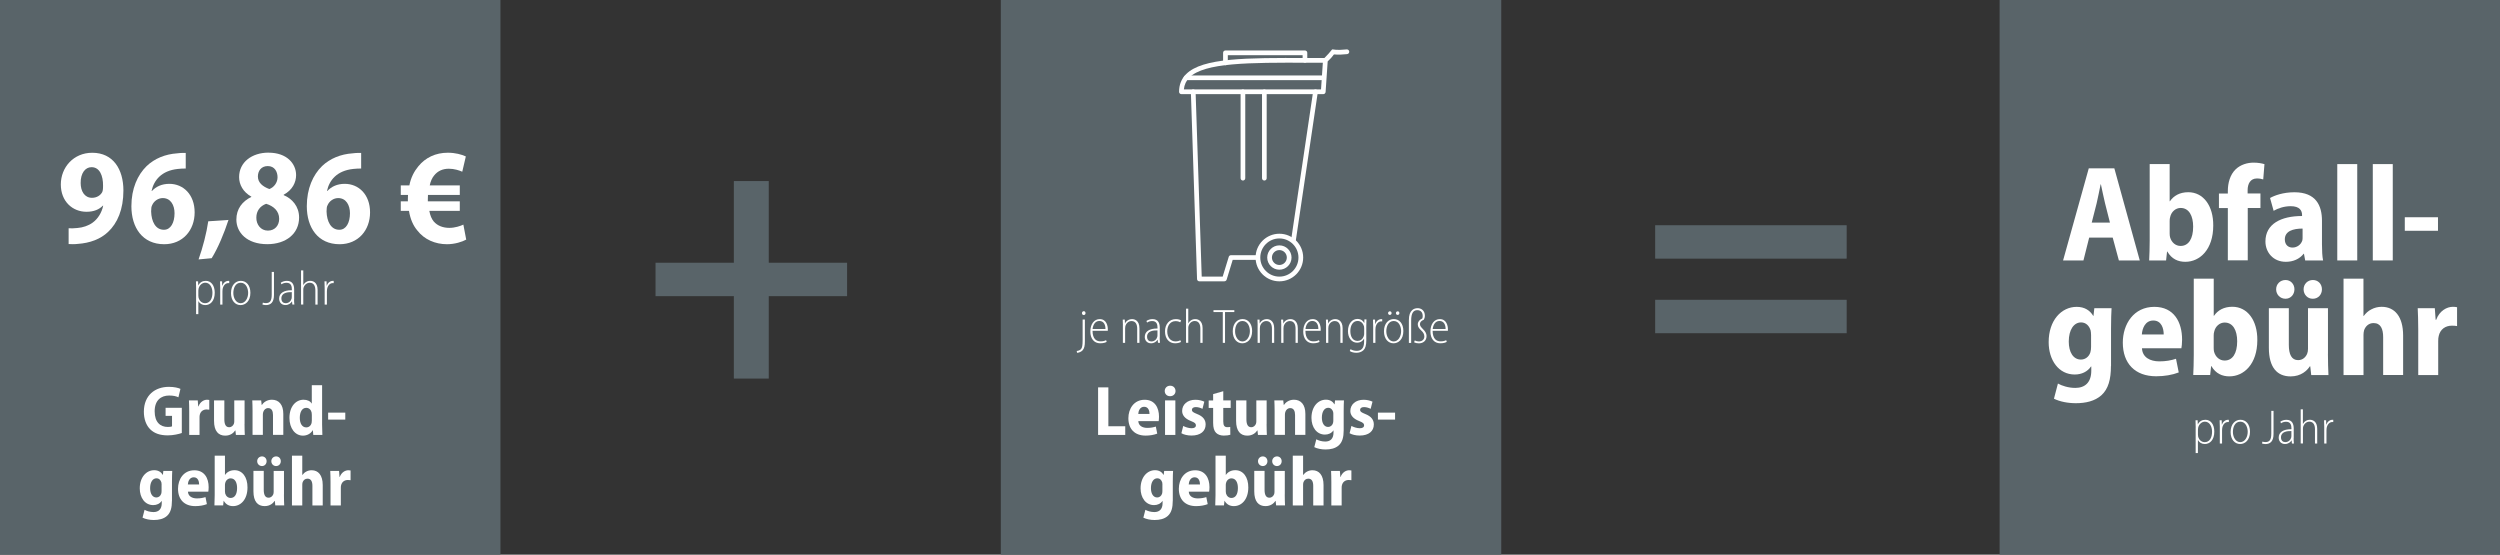
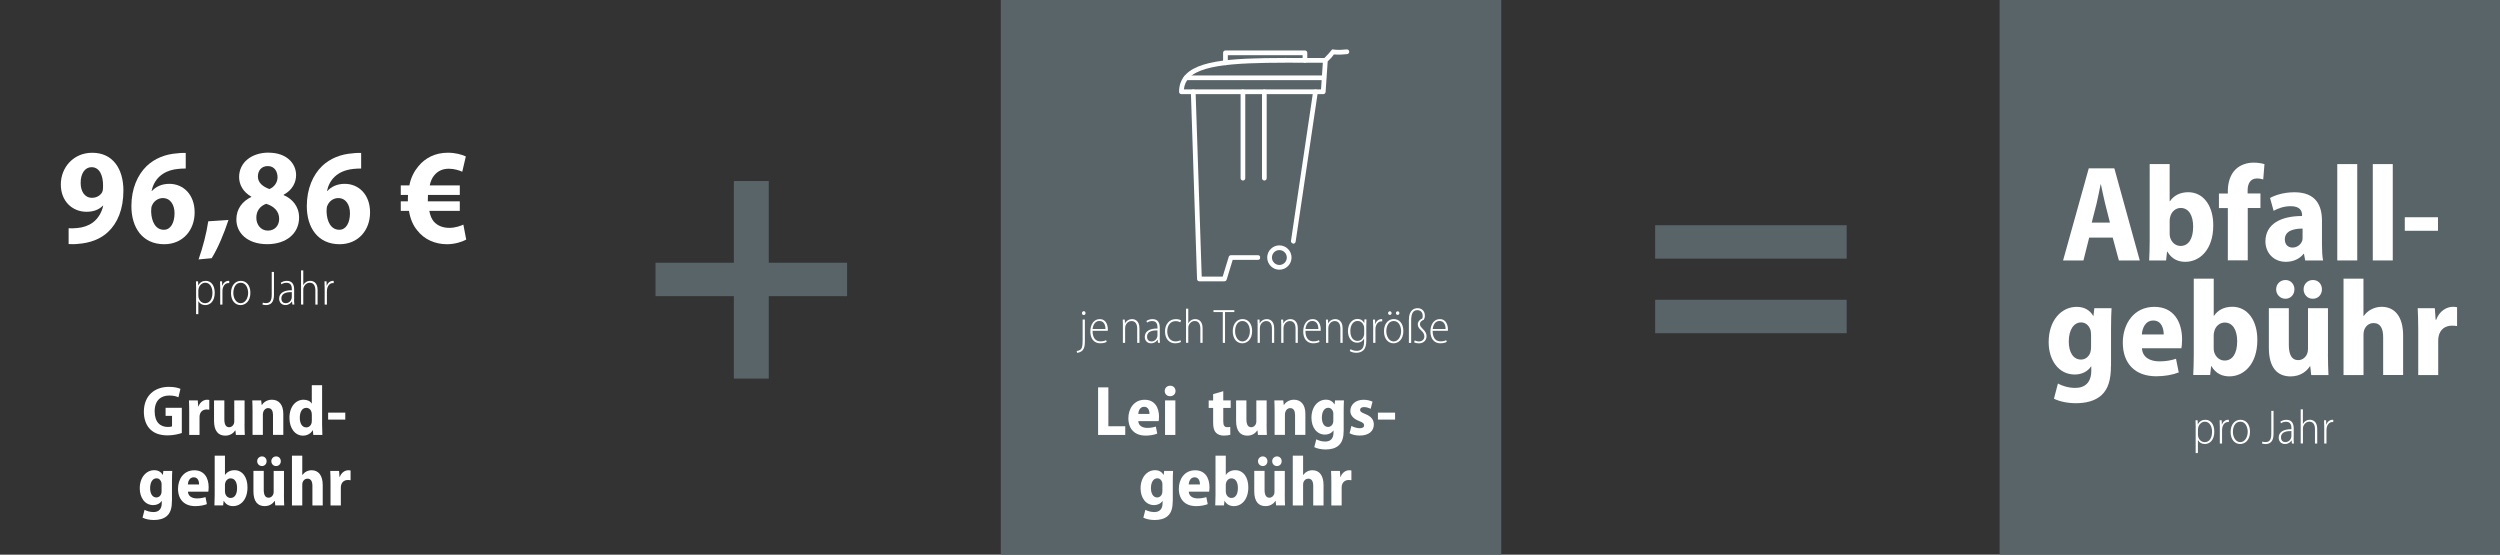
<svg xmlns="http://www.w3.org/2000/svg" id="Ebene_1" data-name="Ebene 1" viewBox="0 0 567.21 125.85">
  <rect x="0" y="0" width="567.21" height="125.85" fill="#333333" stroke="none" />
  <defs>
    <style>
      .cls-1 {
        fill: #596469;
      }

      .cls-1, .cls-2 {
        stroke-width: 0px;
      }

      .cls-2 {
        fill: #fff;
      }
    </style>
  </defs>
-   <rect class="cls-1" width="113.54" height="125.85" />
  <g>
    <path class="cls-2" d="M41.26,98.24c-.67.24-1.95.54-3.19.54-1.76,0-3.03-.45-3.94-1.33-.98-.93-1.5-2.4-1.49-4.08.03-3.7,2.53-5.6,5.68-5.6,1.23,0,2.16.24,2.62.46l-.46,1.91c-.51-.24-1.14-.4-2.11-.4-1.86,0-3.28,1.1-3.28,3.58s1.28,3.55,2.98,3.55c.45,0,.8-.05.96-.13v-2.38h-1.46v-1.84h3.68v5.71Z" />
    <path class="cls-2" d="M42.93,93.36c0-1.04-.03-1.82-.06-2.51h2l.1,1.36h.06c.38-1.06,1.25-1.52,1.95-1.52.21,0,.32.02.5.05v2.21c-.18-.03-.35-.05-.61-.05-.75,0-1.36.42-1.54,1.2-.05.16-.06.37-.06.61v3.97h-2.34v-5.31Z" />
    <path class="cls-2" d="M55.48,96.2c0,.98.03,1.81.06,2.48h-2.02l-.11-1.02h-.05c-.32.5-1.02,1.18-2.26,1.18-1.55,0-2.54-1.02-2.54-3.35v-4.64h2.34v4.29c0,1.12.32,1.79,1.09,1.79.58,0,.91-.4,1.06-.75.06-.14.1-.35.1-.56v-4.77h2.34v5.35Z" />
    <path class="cls-2" d="M57.3,93.31c0-.94-.03-1.75-.06-2.46h2.02l.11,1.02h.05c.34-.53,1.1-1.18,2.27-1.18,1.57,0,2.59,1.1,2.59,3.23v4.75h-2.34v-4.51c0-.9-.3-1.57-1.1-1.57-.58,0-.94.4-1.1.85-.06.16-.1.4-.1.64v4.59h-2.34v-5.36Z" />
    <path class="cls-2" d="M73.08,87.39v8.95c0,.85.03,1.76.06,2.34h-2.06l-.1-1.07h-.03c-.43.78-1.3,1.23-2.21,1.23-1.79,0-3.07-1.67-3.07-4.02,0-2.66,1.5-4.13,3.2-4.13.9,0,1.54.35,1.84.86h.03v-4.16h2.34ZM70.74,94.08c0-.14,0-.3-.03-.45-.11-.59-.56-1.1-1.22-1.1-.99,0-1.47,1.01-1.47,2.26,0,1.36.58,2.18,1.46,2.18.58,0,1.06-.37,1.22-1.02.03-.14.05-.34.05-.53v-1.33Z" />
    <path class="cls-2" d="M78.34,93.62v1.58h-3.89v-1.58h3.89Z" />
    <path class="cls-2" d="M39.01,113.62c0,1.55-.3,2.69-1.12,3.43-.77.69-1.84.93-2.99.93-.94,0-1.89-.19-2.56-.53l.46-1.78c.46.26,1.22.51,2.03.51,1.14,0,1.87-.64,1.87-2.02v-.5h-.03c-.4.61-1.1.94-1.9.94-1.89,0-3.06-1.68-3.06-3.79,0-2.54,1.49-4.13,3.28-4.13.94,0,1.57.43,1.94,1.06h.03l.1-.9h2.02c-.03.58-.06,1.28-.06,2.38v4.39ZM36.67,109.94c0-.16-.02-.34-.05-.48-.16-.54-.54-.94-1.12-.94-.85,0-1.44.86-1.44,2.24,0,1.25.53,2.11,1.42,2.11.51,0,.94-.34,1.1-.85.06-.19.08-.43.08-.64v-1.44Z" />
    <path class="cls-2" d="M42.64,111.54c.05,1.07.96,1.54,2.03,1.54.75,0,1.38-.11,1.95-.3l.32,1.6c-.74.29-1.67.45-2.64.45-2.48,0-3.91-1.5-3.91-3.94,0-2.18,1.28-4.19,3.7-4.19,2.29,0,3.25,1.78,3.25,3.84,0,.46-.05.82-.08,1.01h-4.63ZM45.18,109.92c0-.7-.26-1.63-1.22-1.63s-1.3.94-1.34,1.63h2.56Z" />
    <path class="cls-2" d="M48.7,103.39h2.34v4.35h.03c.43-.64,1.15-1.06,2.15-1.06,1.78,0,2.95,1.6,2.93,3.91,0,2.8-1.57,4.24-3.27,4.24-.85,0-1.6-.32-2.11-1.2h-.03l-.11,1.04h-1.98c.03-.58.06-1.49.06-2.34v-8.95ZM51.04,111.51c0,.18.02.32.05.45.18.62.66,1.02,1.23,1.02.93,0,1.47-.83,1.47-2.26,0-1.26-.48-2.19-1.47-2.19-.58,0-1.09.45-1.22,1.06-.05.13-.06.3-.06.46v1.46Z" />
    <path class="cls-2" d="M64.42,112.19c0,.98.03,1.81.06,2.48h-2.02l-.11-1.02h-.05c-.32.5-1.02,1.18-2.26,1.18-1.55,0-2.54-1.02-2.54-3.35v-4.64h2.34v4.29c0,1.12.32,1.79,1.09,1.79.58,0,.91-.4,1.06-.75.06-.14.1-.35.1-.56v-4.77h2.34v5.35ZM59.44,105.74c-.61,0-1.09-.48-1.09-1.1s.48-1.09,1.1-1.09c.58,0,1.04.46,1.04,1.09s-.45,1.1-1.04,1.1h-.02ZM62.62,105.74c-.59,0-1.06-.48-1.06-1.1s.48-1.09,1.09-1.09,1.06.46,1.06,1.09-.45,1.1-1.06,1.1h-.03Z" />
    <path class="cls-2" d="M66.24,103.39h2.34v4.37h.03c.24-.32.53-.59.88-.77.35-.19.77-.3,1.22-.3,1.5,0,2.51,1.12,2.51,3.36v4.63h-2.34v-4.43c0-.96-.29-1.65-1.12-1.65-.56,0-.93.35-1.1.82-.05.14-.08.38-.08.56v4.71h-2.34v-11.28Z" />
    <path class="cls-2" d="M74.99,109.36c0-1.04-.03-1.82-.06-2.51h2l.1,1.36h.06c.38-1.06,1.25-1.52,1.95-1.52.21,0,.32.02.5.05v2.21c-.18-.03-.35-.05-.61-.05-.75,0-1.36.42-1.54,1.2-.05.16-.06.37-.06.61v3.97h-2.34v-5.31Z" />
  </g>
  <path class="cls-1" d="M174.42,41.08v18.53h17.77v7.58h-17.77v18.7h-7.92v-18.7h-17.77v-7.58h17.77v-18.53h7.92Z" />
  <path class="cls-1" d="M375.53,58.68v-7.58h43.45v7.58h-43.45ZM375.53,75.6v-7.58h43.45v7.58h-43.45Z" />
  <g>
    <path class="cls-2" d="M15.57,51.79c.65.03,1.12.03,1.98-.06,1.24-.09,2.54-.53,3.5-1.24,1.18-.87,2.02-2.23,2.36-3.81l-.06-.03c-.84.87-2.05,1.4-3.72,1.4-3.19,0-5.83-2.36-5.83-6.2s2.85-7.19,7.13-7.19c4.77,0,7.07,3.78,7.07,8.56,0,4.31-1.36,7.41-3.47,9.39-1.71,1.64-4.12,2.54-6.91,2.73-.74.09-1.49.06-2.05.03v-3.57ZM20.75,37.93c-1.43,0-2.48,1.4-2.45,3.6,0,1.83.87,3.35,2.57,3.35,1.12,0,1.92-.59,2.29-1.24.16-.31.22-.68.22-1.49.03-2.29-.77-4.22-2.6-4.22h-.03Z" />
    <path class="cls-2" d="M42.14,38.24c-.53-.03-1.09.03-1.8.09-3.72.4-5.43,2.57-5.95,4.99h.09c.93-.99,2.23-1.61,3.94-1.61,3.16,0,5.74,2.42,5.74,6.48s-2.7,7.22-6.91,7.22c-4.93,0-7.44-3.78-7.44-8.62,0-4,1.4-7.1,3.47-9.12,1.8-1.71,4.22-2.7,6.91-2.88.9-.12,1.52-.09,1.95-.09v3.53ZM37.21,52.13c1.52,0,2.39-1.61,2.39-3.75,0-1.83-.87-3.44-2.67-3.44-1.05,0-2.02.68-2.42,1.64-.16.28-.22.71-.22,1.4.06,2.26.99,4.15,2.88,4.15h.03Z" />
    <path class="cls-2" d="M45.05,58.86c.96-2.7,1.8-5.92,2.2-8.65l4.59-.31c-.99,3.04-2.36,6.33-3.81,8.68l-2.98.28Z" />
    <path class="cls-2" d="M60.95,34.64c4.15,0,6.23,2.51,6.23,5.08,0,1.64-.81,3.38-2.82,4.46v.09c1.92.81,3.5,2.54,3.5,5.08,0,3.66-2.95,6.05-7.22,6.05-4.65,0-7.01-2.67-7.01-5.58,0-2.45,1.36-4.15,3.41-5.15l-.03-.06c-1.86-1.05-2.76-2.73-2.76-4.43,0-3.38,2.91-5.55,6.67-5.55h.03ZM60.8,52.32c1.55,0,2.54-1.15,2.54-2.67,0-1.8-1.3-2.91-2.95-3.41-1.4.5-2.23,1.64-2.23,3.13-.03,1.55.99,2.95,2.6,2.95h.03ZM60.74,37.68c-1.49,0-2.23,1.12-2.23,2.36,0,1.4,1.09,2.29,2.6,2.85,1.02-.37,1.86-1.43,1.86-2.67s-.65-2.54-2.2-2.54h-.03Z" />
    <path class="cls-2" d="M81.94,38.24c-.53-.03-1.09.03-1.8.09-3.72.4-5.43,2.57-5.95,4.99h.09c.93-.99,2.23-1.61,3.94-1.61,3.16,0,5.74,2.42,5.74,6.48s-2.7,7.22-6.91,7.22c-4.93,0-7.44-3.78-7.44-8.62,0-4,1.4-7.1,3.47-9.12,1.8-1.71,4.22-2.7,6.91-2.88.9-.12,1.52-.09,1.95-.09v3.53ZM77.01,52.13c1.52,0,2.39-1.61,2.39-3.75,0-1.83-.87-3.44-2.67-3.44-1.05,0-2.02.68-2.42,1.64-.16.28-.22.71-.22,1.4.06,2.26.99,4.15,2.88,4.15h.03Z" />
    <path class="cls-2" d="M105.78,54.36c-.9.5-2.57,1.05-4.37,1.05-2.64,0-5.15-1.05-6.76-3.16-.9-1.08-1.55-2.51-1.86-4.4h-1.86v-2.17h1.61v-.46c0-.34.03-.68.03-.99h-1.64v-2.17h1.95c.34-1.77,1.09-3.19,2.02-4.31,1.61-1.98,3.91-3.1,6.7-3.1,1.71,0,3.13.4,4.09.84l-.81,3.47c-.68-.31-1.83-.68-3.04-.68-1.33,0-2.51.46-3.38,1.58-.43.53-.77,1.27-.96,2.2h6.82v2.17h-7.22c-.03.31-.03.65-.03,1.02v.43h7.25v2.17h-6.91c.19,1.05.53,1.83.99,2.39.87,1.02,2.17,1.46,3.57,1.46,1.24,0,2.54-.43,3.16-.74l.65,3.41Z" />
    <path class="cls-2" d="M44.5,65.5c0-.74-.02-1.23-.04-1.67h.48l.03.91h.02c.36-.68.95-1.02,1.71-1.02,1.18,0,2.02,1.02,2.02,2.68,0,1.93-1.02,2.82-2.16,2.82-.69,0-1.24-.34-1.54-.88h-.02v2.93h-.51v-5.77ZM45,67.07c0,.14.01.29.04.42.21.88.85,1.3,1.5,1.3,1.1,0,1.66-1.02,1.66-2.37,0-1.18-.55-2.28-1.63-2.28-.69,0-1.34.57-1.52,1.36-.02.14-.05.3-.05.44v1.12Z" />
    <path class="cls-2" d="M49.96,65.3c0-.48-.02-1.01-.04-1.47h.47l.02,1h.02c.21-.6.73-1.11,1.4-1.11.07,0,.12.01.18.01v.51c-.06-.01-.12-.01-.2-.01-.72,0-1.2.64-1.31,1.43-.02.15-.03.32-.03.48v2.97h-.51v-3.81Z" />
    <path class="cls-2" d="M54.57,69.22c-1.19,0-2.16-.98-2.16-2.72,0-1.85,1.07-2.78,2.23-2.78,1.24,0,2.17,1,2.17,2.72,0,1.96-1.18,2.78-2.23,2.78h-.01ZM54.61,68.79c1.03,0,1.69-1.13,1.69-2.34,0-.92-.43-2.3-1.68-2.3s-1.68,1.28-1.68,2.33c0,1.18.64,2.31,1.66,2.31h.01Z" />
    <path class="cls-2" d="M61.65,61.69h.51v5.24c0,1.73-.79,2.29-1.85,2.29-.29,0-.59-.07-.77-.13l.1-.43c.15.06.39.11.65.11.88,0,1.36-.39,1.36-1.93v-5.15Z" />
    <path class="cls-2" d="M66.72,67.87c0,.41.01.85.07,1.23h-.46l-.07-.7h-.03c-.24.41-.75.81-1.47.81-.94,0-1.43-.69-1.43-1.45,0-1.23,1.03-1.93,2.89-1.91v-.15c0-.64-.11-1.55-1.22-1.54-.4,0-.82.11-1.15.35l-.14-.37c.38-.27.91-.42,1.38-.42,1.28,0,1.65.92,1.65,1.97v2.19ZM66.21,66.28c-.92-.02-2.37.11-2.37,1.42,0,.77.46,1.09.96,1.09.75,0,1.21-.5,1.36-1.05.03-.11.04-.23.04-.32v-1.14Z" />
    <path class="cls-2" d="M68.3,61.35h.51v3.3h.02c.14-.25.36-.51.64-.67.26-.17.57-.26.96-.26.5,0,1.63.27,1.63,2.05v3.34h-.51v-3.25c0-.89-.32-1.71-1.27-1.71-.67,0-1.22.48-1.42,1.16-.04.14-.05.29-.05.48v3.31h-.51v-7.76Z" />
    <path class="cls-2" d="M73.66,65.3c0-.48-.02-1.01-.04-1.47h.47l.02,1h.02c.21-.6.73-1.11,1.4-1.11.07,0,.12.01.18.01v.51c-.06-.01-.12-.01-.2-.01-.72,0-1.2.64-1.31,1.43-.02.15-.03.32-.03.48v2.97h-.51v-3.81Z" />
  </g>
  <rect class="cls-1" x="453.68" width="113.54" height="125.85" />
  <g>
    <path class="cls-2" d="M474,53.91l-1.3,5.18h-4.62l5.83-20.9h5.8l5.77,20.9h-4.74l-1.4-5.18h-5.33ZM478.71,50.5l-1.12-4.43c-.31-1.24-.65-2.98-.93-4.25h-.06c-.28,1.27-.59,3.04-.9,4.28l-1.12,4.4h4.12Z" />
    <path class="cls-2" d="M487.73,37.23h4.53v8.43h.06c.84-1.24,2.23-2.05,4.16-2.05,3.44,0,5.71,3.1,5.67,7.57,0,5.43-3.04,8.22-6.33,8.22-1.64,0-3.1-.62-4.09-2.33h-.06l-.22,2.02h-3.84c.06-1.12.12-2.88.12-4.53v-17.33ZM492.26,52.95c0,.34.03.62.09.87.34,1.21,1.27,1.98,2.39,1.98,1.8,0,2.85-1.61,2.85-4.37,0-2.45-.93-4.25-2.85-4.25-1.12,0-2.11.87-2.36,2.05-.09.25-.12.59-.12.9v2.82Z" />
    <path class="cls-2" d="M505.46,59.08v-11.88h-2.02v-3.29h2.02v-.59c0-1.8.5-3.69,1.8-4.93,1.12-1.05,2.63-1.49,4.03-1.49,1.05,0,1.86.16,2.48.34l-.28,3.47c-.37-.12-.84-.22-1.43-.22-1.49,0-2.11,1.21-2.11,2.67v.74h2.91v3.29h-2.88v11.88h-4.53Z" />
    <path class="cls-2" d="M526.82,55.49c0,1.36.06,2.7.25,3.6h-4.06l-.28-1.52h-.06c-.96,1.21-2.39,1.83-4.06,1.83-2.85,0-4.62-2.14-4.62-4.62,0-3.97,3.53-5.77,8.31-5.77v-.25c0-.93-.5-1.98-2.57-1.98-1.46,0-2.88.46-3.88,1.05l-.81-2.91c.99-.56,2.95-1.3,5.52-1.3,4.93,0,6.26,3.04,6.26,6.48v5.4ZM522.42,51.86c-2.14,0-4.03.56-4.03,2.45,0,1.27.81,1.86,1.74,1.86,1.02,0,1.92-.65,2.23-1.61.06-.22.06-.5.06-.74v-1.95Z" />
    <path class="cls-2" d="M530.29,37.23h4.53v21.86h-4.53v-21.86Z" />
    <path class="cls-2" d="M538.35,37.23h4.53v21.86h-4.53v-21.86Z" />
    <path class="cls-2" d="M553.14,49.29v3.07h-7.53v-3.07h7.53Z" />
    <path class="cls-2" d="M478.94,83.04c0,3.01-.59,5.21-2.17,6.64-1.49,1.33-3.57,1.8-5.8,1.8-1.83,0-3.66-.37-4.96-1.02l.9-3.44c.9.5,2.36.99,3.94.99,2.2,0,3.63-1.24,3.63-3.91v-.96h-.06c-.78,1.18-2.14,1.83-3.69,1.83-3.66,0-5.92-3.26-5.92-7.35,0-4.93,2.88-8,6.36-8,1.83,0,3.04.84,3.75,2.05h.06l.19-1.74h3.91c-.06,1.12-.12,2.48-.12,4.62v8.5ZM474.42,75.91c0-.31-.03-.65-.09-.93-.31-1.05-1.05-1.83-2.17-1.83-1.64,0-2.79,1.67-2.79,4.34,0,2.42,1.02,4.09,2.76,4.09.99,0,1.83-.65,2.14-1.64.12-.37.16-.84.16-1.24v-2.79Z" />
    <path class="cls-2" d="M485.98,79.01c.09,2.08,1.86,2.98,3.94,2.98,1.46,0,2.67-.22,3.78-.59l.62,3.1c-1.43.56-3.22.87-5.12.87-4.81,0-7.57-2.92-7.57-7.63,0-4.22,2.48-8.12,7.16-8.12,4.43,0,6.29,3.44,6.29,7.44,0,.9-.09,1.58-.16,1.95h-8.96ZM490.91,75.88c0-1.36-.5-3.16-2.36-3.16s-2.51,1.83-2.6,3.16h4.96Z" />
    <path class="cls-2" d="M497.73,63.22h4.53v8.43h.06c.84-1.24,2.23-2.05,4.16-2.05,3.44,0,5.71,3.1,5.67,7.57,0,5.43-3.04,8.22-6.33,8.22-1.64,0-3.1-.62-4.09-2.33h-.06l-.22,2.02h-3.84c.06-1.12.12-2.88.12-4.53v-17.33ZM502.25,78.95c0,.34.03.62.09.87.34,1.21,1.27,1.98,2.39,1.98,1.8,0,2.85-1.61,2.85-4.37,0-2.45-.93-4.25-2.85-4.25-1.12,0-2.11.87-2.36,2.05-.09.25-.12.59-.12.9v2.82Z" />
    <path class="cls-2" d="M528.17,80.28c0,1.89.06,3.5.12,4.81h-3.91l-.22-1.98h-.09c-.62.96-1.98,2.29-4.37,2.29-3.01,0-4.93-1.98-4.93-6.48v-8.99h4.53v8.31c0,2.17.62,3.47,2.11,3.47,1.12,0,1.77-.77,2.05-1.46.12-.28.19-.68.19-1.08v-9.24h4.53v10.36ZM518.53,67.78c-1.18,0-2.11-.93-2.11-2.14s.93-2.11,2.14-2.11c1.12,0,2.01.9,2.01,2.11s-.87,2.14-2.01,2.14h-.03ZM524.7,67.78c-1.15,0-2.05-.93-2.05-2.14s.93-2.11,2.11-2.11,2.05.9,2.05,2.11-.87,2.14-2.05,2.14h-.06Z" />
    <path class="cls-2" d="M531.7,63.22h4.53v8.47h.06c.46-.62,1.02-1.15,1.71-1.49.68-.37,1.49-.59,2.36-.59,2.92,0,4.87,2.17,4.87,6.51v8.96h-4.53v-8.59c0-1.86-.56-3.19-2.17-3.19-1.08,0-1.8.68-2.14,1.58-.09.28-.15.74-.15,1.09v9.12h-4.53v-21.86Z" />
    <path class="cls-2" d="M548.66,74.79c0-2.02-.06-3.53-.12-4.87h3.88l.19,2.64h.12c.74-2.05,2.42-2.95,3.78-2.95.4,0,.62.03.96.09v4.28c-.34-.06-.68-.09-1.18-.09-1.46,0-2.64.81-2.98,2.33-.09.31-.12.71-.12,1.18v7.69h-4.53v-10.29Z" />
  </g>
  <g>
    <path class="cls-2" d="M498.17,97.02c0-.74-.02-1.23-.04-1.67h.48l.03.91h.02c.36-.68.95-1.02,1.71-1.02,1.18,0,2.02,1.02,2.02,2.68,0,1.93-1.02,2.82-2.16,2.82-.69,0-1.24-.34-1.54-.88h-.02v2.93h-.51v-5.76ZM498.68,98.6c0,.14.01.29.04.42.21.88.85,1.3,1.5,1.3,1.1,0,1.66-1.02,1.66-2.37,0-1.18-.55-2.28-1.63-2.28-.69,0-1.34.57-1.52,1.36-.02.14-.05.3-.05.44v1.12Z" />
    <path class="cls-2" d="M503.64,96.82c0-.48-.02-1.01-.04-1.47h.47l.02,1h.02c.21-.6.73-1.11,1.4-1.11.07,0,.12.01.18.01v.51c-.05-.01-.12-.01-.2-.01-.72,0-1.2.64-1.31,1.43-.02.15-.03.32-.03.48v2.97h-.51v-3.81Z" />
    <path class="cls-2" d="M508.25,100.74c-1.19,0-2.16-.98-2.16-2.72,0-1.85,1.07-2.78,2.23-2.78,1.24,0,2.17,1,2.17,2.72,0,1.96-1.18,2.78-2.23,2.78h-.01ZM508.28,100.31c1.03,0,1.69-1.13,1.69-2.34,0-.92-.43-2.3-1.68-2.3s-1.68,1.28-1.68,2.33c0,1.18.64,2.31,1.66,2.31h.01Z" />
    <path class="cls-2" d="M515.32,93.22h.51v5.24c0,1.73-.79,2.29-1.85,2.29-.29,0-.59-.07-.77-.13l.1-.43c.15.05.38.11.65.11.88,0,1.36-.39,1.36-1.93v-5.15Z" />
    <path class="cls-2" d="M520.39,99.4c0,.41.01.85.07,1.23h-.46l-.07-.7h-.03c-.24.41-.75.81-1.47.81-.94,0-1.43-.69-1.43-1.45,0-1.23,1.03-1.92,2.89-1.91v-.15c0-.64-.11-1.55-1.22-1.54-.4,0-.82.11-1.15.35l-.14-.37c.38-.28.91-.42,1.38-.42,1.28,0,1.65.92,1.65,1.97v2.19ZM519.89,97.8c-.92-.02-2.37.11-2.37,1.42,0,.77.46,1.09.96,1.09.75,0,1.21-.5,1.36-1.04.03-.11.04-.23.04-.32v-1.14Z" />
    <path class="cls-2" d="M521.98,92.87h.51v3.3h.02c.14-.25.36-.51.64-.67.26-.17.57-.26.96-.26.5,0,1.63.27,1.63,2.05v3.34h-.51v-3.25c0-.89-.32-1.71-1.26-1.71-.67,0-1.22.48-1.42,1.16-.04.14-.05.29-.05.48v3.31h-.51v-7.76Z" />
    <path class="cls-2" d="M527.33,96.82c0-.48-.02-1.01-.04-1.47h.47l.02,1h.02c.21-.6.73-1.11,1.4-1.11.07,0,.12.01.18.01v.51c-.06-.01-.12-.01-.2-.01-.71,0-1.2.64-1.31,1.43-.02.15-.03.32-.03.48v2.97h-.51v-3.81Z" />
  </g>
  <rect class="cls-1" x="227.07" width="113.54" height="125.85" />
  <g>
    <path class="cls-2" d="M249.13,87.89h2.34v8.82h3.83v1.97h-6.16v-10.79Z" />
    <path class="cls-2" d="M258.26,95.54c.05,1.07.96,1.54,2.03,1.54.75,0,1.38-.11,1.95-.3l.32,1.6c-.74.29-1.67.45-2.64.45-2.48,0-3.91-1.5-3.91-3.94,0-2.18,1.28-4.19,3.7-4.19,2.29,0,3.25,1.78,3.25,3.84,0,.46-.05.82-.08,1.01h-4.63ZM260.81,93.92c0-.7-.26-1.63-1.22-1.63s-1.3.94-1.34,1.63h2.56Z" />
    <path class="cls-2" d="M265.46,89.89c-.72,0-1.2-.51-1.2-1.18s.5-1.2,1.23-1.2,1.2.5,1.22,1.2c0,.67-.5,1.18-1.23,1.18h-.02ZM264.33,98.68v-7.83h2.34v7.83h-2.34Z" />
-     <path class="cls-2" d="M268.45,96.63c.4.24,1.23.53,1.89.53s.99-.24.99-.66-.24-.62-1.09-.96c-1.52-.58-2.03-1.44-2.03-2.3,0-1.44,1.17-2.54,3.01-2.54.83,0,1.55.21,2.02.43l-.42,1.63c-.34-.18-.91-.4-1.5-.4s-.9.26-.9.64.27.56,1.17.93c1.38.54,1.95,1.33,1.95,2.38,0,1.5-1.14,2.51-3.2,2.51-.91,0-1.78-.21-2.3-.53l.42-1.66Z" />
    <path class="cls-2" d="M277.54,88.75v2.1h1.68v1.7h-1.68v3.06c0,.94.27,1.31.91,1.31.3,0,.45-.02.67-.06l.02,1.78c-.3.11-.85.19-1.49.19-.74,0-1.36-.24-1.74-.62-.45-.45-.67-1.15-.67-2.29v-3.36h-1.01v-1.7h1.01v-1.44l2.3-.66Z" />
    <path class="cls-2" d="M287.37,96.2c0,.98.03,1.81.06,2.48h-2.02l-.11-1.02h-.05c-.32.5-1.02,1.18-2.26,1.18-1.55,0-2.54-1.02-2.54-3.35v-4.64h2.34v4.29c0,1.12.32,1.79,1.09,1.79.58,0,.91-.4,1.06-.75.06-.14.1-.35.1-.56v-4.77h2.34v5.35Z" />
    <path class="cls-2" d="M289.19,93.31c0-.94-.03-1.75-.06-2.46h2.02l.11,1.02h.05c.34-.53,1.1-1.18,2.27-1.18,1.57,0,2.59,1.1,2.59,3.23v4.75h-2.34v-4.51c0-.9-.3-1.57-1.1-1.57-.58,0-.94.4-1.1.85-.06.16-.1.4-.1.64v4.59h-2.34v-5.36Z" />
    <path class="cls-2" d="M304.86,97.62c0,1.55-.3,2.69-1.12,3.43-.77.69-1.84.93-2.99.93-.94,0-1.89-.19-2.56-.53l.46-1.78c.46.26,1.22.51,2.03.51,1.14,0,1.87-.64,1.87-2.02v-.5h-.03c-.4.61-1.1.94-1.91.94-1.89,0-3.06-1.68-3.06-3.79,0-2.55,1.49-4.13,3.28-4.13.94,0,1.57.43,1.94,1.06h.03l.1-.9h2.02c-.03.58-.06,1.28-.06,2.38v4.39ZM302.52,93.94c0-.16-.02-.34-.05-.48-.16-.54-.54-.94-1.12-.94-.85,0-1.44.86-1.44,2.24,0,1.25.53,2.11,1.42,2.11.51,0,.94-.34,1.1-.85.06-.19.08-.43.08-.64v-1.44Z" />
    <path class="cls-2" d="M306.61,96.63c.4.24,1.23.53,1.89.53s.99-.24.99-.66-.24-.62-1.09-.96c-1.52-.58-2.03-1.44-2.03-2.3,0-1.44,1.17-2.54,3.01-2.54.83,0,1.55.21,2.02.43l-.42,1.63c-.34-.18-.91-.4-1.5-.4s-.9.26-.9.64.27.56,1.17.93c1.38.54,1.95,1.33,1.95,2.38,0,1.5-1.14,2.51-3.2,2.51-.91,0-1.78-.21-2.3-.53l.42-1.66Z" />
    <path class="cls-2" d="M316.52,93.62v1.58h-3.89v-1.58h3.89Z" />
    <path class="cls-2" d="M266.08,113.62c0,1.55-.3,2.69-1.12,3.43-.77.69-1.84.93-2.99.93-.94,0-1.89-.19-2.56-.53l.46-1.78c.46.26,1.22.51,2.03.51,1.14,0,1.87-.64,1.87-2.02v-.5h-.03c-.4.61-1.1.94-1.9.94-1.89,0-3.06-1.68-3.06-3.79,0-2.54,1.49-4.13,3.28-4.13.94,0,1.57.43,1.94,1.06h.03l.1-.9h2.02c-.03.58-.06,1.28-.06,2.38v4.39ZM263.74,109.94c0-.16-.02-.34-.05-.48-.16-.54-.54-.94-1.12-.94-.85,0-1.44.86-1.44,2.24,0,1.25.53,2.11,1.42,2.11.51,0,.94-.34,1.1-.85.06-.19.08-.43.08-.64v-1.44Z" />
    <path class="cls-2" d="M269.71,111.54c.05,1.07.96,1.54,2.03,1.54.75,0,1.38-.11,1.95-.3l.32,1.6c-.74.29-1.67.45-2.64.45-2.48,0-3.91-1.5-3.91-3.94,0-2.18,1.28-4.19,3.7-4.19,2.29,0,3.25,1.78,3.25,3.84,0,.46-.05.82-.08,1.01h-4.63ZM272.26,109.92c0-.7-.26-1.63-1.22-1.63s-1.3.94-1.34,1.63h2.56Z" />
    <path class="cls-2" d="M275.77,103.39h2.34v4.35h.03c.43-.64,1.15-1.06,2.15-1.06,1.78,0,2.95,1.6,2.93,3.91,0,2.8-1.57,4.24-3.27,4.24-.85,0-1.6-.32-2.11-1.2h-.03l-.11,1.04h-1.98c.03-.58.06-1.49.06-2.34v-8.95ZM278.11,111.51c0,.18.02.32.05.45.18.62.66,1.02,1.23,1.02.93,0,1.47-.83,1.47-2.26,0-1.26-.48-2.19-1.47-2.19-.58,0-1.09.45-1.22,1.06-.05.13-.06.3-.06.46v1.46Z" />
    <path class="cls-2" d="M291.49,112.19c0,.98.03,1.81.06,2.48h-2.02l-.11-1.02h-.05c-.32.5-1.02,1.18-2.26,1.18-1.55,0-2.54-1.02-2.54-3.35v-4.64h2.34v4.29c0,1.12.32,1.79,1.09,1.79.58,0,.91-.4,1.06-.75.06-.14.1-.35.1-.56v-4.77h2.34v5.35ZM286.51,105.74c-.61,0-1.09-.48-1.09-1.1s.48-1.09,1.1-1.09c.58,0,1.04.46,1.04,1.09s-.45,1.1-1.04,1.1h-.02ZM289.7,105.74c-.59,0-1.06-.48-1.06-1.1s.48-1.09,1.09-1.09,1.06.46,1.06,1.09-.45,1.1-1.06,1.1h-.03Z" />
    <path class="cls-2" d="M293.31,103.39h2.34v4.37h.03c.24-.32.53-.59.88-.77.35-.19.77-.3,1.22-.3,1.5,0,2.51,1.12,2.51,3.36v4.63h-2.34v-4.43c0-.96-.29-1.65-1.12-1.65-.56,0-.93.35-1.1.82-.05.14-.08.38-.08.56v4.71h-2.34v-11.28Z" />
    <path class="cls-2" d="M302.06,109.36c0-1.04-.03-1.82-.06-2.51h2l.1,1.36h.06c.38-1.06,1.25-1.52,1.95-1.52.21,0,.32.02.5.05v2.21c-.18-.03-.35-.05-.61-.05-.75,0-1.36.42-1.54,1.2-.05.16-.06.37-.06.61v3.97h-2.34v-5.31Z" />
  </g>
  <g>
    <path class="cls-2" d="M244.29,79.63c.4-.04.76-.17.99-.45.24-.33.35-.75.35-2.06v-4.62h.51v4.93c0,.99-.11,1.58-.52,2.06-.35.38-.95.55-1.25.56l-.08-.42ZM245.87,71.48c-.23,0-.39-.2-.39-.44s.18-.44.42-.44.39.2.39.44-.14.44-.41.44h-.01Z" />
    <path class="cls-2" d="M247.88,75.05c0,1.83.87,2.4,1.8,2.4.65,0,1.01-.13,1.28-.28l.12.4c-.22.13-.72.32-1.46.32-1.42,0-2.24-1.1-2.24-2.66,0-1.74.89-2.83,2.13-2.83,1.53,0,1.84,1.52,1.84,2.33,0,.13,0,.22-.01.32h-3.45ZM250.81,74.64c.02-.9-.36-1.82-1.38-1.82s-1.45.99-1.54,1.82h2.92Z" />
    <path class="cls-2" d="M254.77,73.76c0-.54-.02-.85-.04-1.25h.47l.03.87h.02c.25-.55.85-.98,1.62-.98.53,0,1.65.3,1.65,2.08v3.31h-.51v-3.22c0-.89-.3-1.73-1.29-1.73-.65,0-1.22.48-1.4,1.18-.03.13-.05.31-.05.47v3.3h-.51v-4.03Z" />
    <path class="cls-2" d="M263.12,76.55c0,.41.01.85.07,1.23h-.46l-.07-.7h-.03c-.24.41-.75.81-1.47.81-.94,0-1.43-.69-1.43-1.45,0-1.23,1.03-1.92,2.89-1.91v-.15c0-.64-.11-1.55-1.22-1.54-.4,0-.82.11-1.15.35l-.14-.37c.38-.28.91-.42,1.38-.42,1.28,0,1.65.92,1.65,1.97v2.19ZM262.62,74.96c-.92-.02-2.37.11-2.37,1.42,0,.77.46,1.09.96,1.09.75,0,1.21-.5,1.36-1.04.03-.11.04-.23.04-.32v-1.14Z" />
    <path class="cls-2" d="M267.96,77.58c-.22.12-.7.31-1.34.31-1.38,0-2.3-1.06-2.3-2.7s.99-2.79,2.46-2.79c.54,0,1,.15,1.19.29l-.18.43c-.21-.12-.56-.26-1.07-.26-1.28,0-1.89,1.12-1.89,2.33,0,1.39.77,2.27,1.87,2.27.51,0,.86-.14,1.12-.26l.13.4Z" />
    <path class="cls-2" d="M269.09,70.03h.51v3.3h.02c.14-.25.36-.51.64-.67.26-.17.57-.26.96-.26.5,0,1.63.27,1.63,2.05v3.34h-.51v-3.25c0-.89-.32-1.71-1.27-1.71-.67,0-1.22.48-1.42,1.16-.04.14-.05.29-.05.48v3.31h-.51v-7.76Z" />
    <path class="cls-2" d="M277.43,70.8h-2.11v-.43h4.73v.43h-2.11v6.99h-.51v-6.99Z" />
    <path class="cls-2" d="M281.85,77.89c-1.19,0-2.16-.98-2.16-2.72,0-1.85,1.07-2.78,2.23-2.78,1.24,0,2.17,1,2.17,2.72,0,1.96-1.18,2.78-2.23,2.78h-.01ZM281.89,77.47c1.03,0,1.69-1.13,1.69-2.34,0-.92-.43-2.3-1.68-2.3s-1.68,1.28-1.68,2.33c0,1.18.64,2.31,1.66,2.31h.01Z" />
    <path class="cls-2" d="M285.34,73.76c0-.54-.02-.85-.04-1.25h.47l.03.87h.02c.25-.55.85-.98,1.62-.98.53,0,1.65.3,1.65,2.08v3.31h-.51v-3.22c0-.89-.3-1.73-1.29-1.73-.65,0-1.22.48-1.4,1.18-.03.13-.05.31-.05.47v3.3h-.51v-4.03Z" />
    <path class="cls-2" d="M290.7,73.76c0-.54-.02-.85-.04-1.25h.47l.03.87h.02c.25-.55.85-.98,1.62-.98.53,0,1.65.3,1.65,2.08v3.31h-.51v-3.22c0-.89-.3-1.73-1.29-1.73-.65,0-1.22.48-1.4,1.18-.03.13-.05.31-.05.47v3.3h-.51v-4.03Z" />
    <path class="cls-2" d="M296.18,75.05c0,1.83.87,2.4,1.8,2.4.65,0,1.01-.13,1.28-.28l.12.4c-.22.13-.72.32-1.46.32-1.42,0-2.24-1.1-2.24-2.66,0-1.74.89-2.83,2.13-2.83,1.53,0,1.84,1.52,1.84,2.33,0,.13,0,.22-.01.32h-3.46ZM299.11,74.64c.02-.9-.36-1.82-1.38-1.82s-1.45.99-1.54,1.82h2.92Z" />
    <path class="cls-2" d="M300.87,73.76c0-.54-.02-.85-.04-1.25h.47l.03.87h.02c.25-.55.85-.98,1.62-.98.53,0,1.65.3,1.65,2.08v3.31h-.51v-3.22c0-.89-.3-1.73-1.29-1.73-.65,0-1.22.48-1.4,1.18-.03.13-.05.31-.05.47v3.3h-.51v-4.03Z" />
    <path class="cls-2" d="M310,77.02c0,1.41-.24,2.02-.64,2.42-.42.43-1.06.6-1.62.6s-1.14-.14-1.5-.4l.18-.42c.31.2.78.38,1.4.38.97,0,1.67-.52,1.67-2.05v-.72h-.02c-.24.51-.79.92-1.6.92-1.17,0-2.04-1.08-2.04-2.61,0-1.91,1.12-2.78,2.15-2.78.91,0,1.34.54,1.54.92h.02l.02-.81h.47c-.02.36-.04.78-.04,1.44v3.08ZM309.5,74.45c0-.18-.01-.33-.05-.47-.19-.58-.64-1.16-1.44-1.16-.98,0-1.64.91-1.64,2.3,0,1.31.59,2.23,1.64,2.23.58,0,1.17-.34,1.42-1.13.06-.19.08-.37.08-.55v-1.22Z" />
    <path class="cls-2" d="M311.55,73.98c0-.48-.02-1.01-.04-1.47h.47l.02,1h.02c.21-.6.73-1.11,1.4-1.11.07,0,.12.01.18.01v.51c-.06-.01-.12-.01-.2-.01-.71,0-1.2.64-1.31,1.43-.02.15-.03.32-.03.48v2.97h-.51v-3.81Z" />
    <path class="cls-2" d="M316.16,77.89c-1.18,0-2.16-.98-2.16-2.72,0-1.85,1.08-2.78,2.23-2.78,1.24,0,2.17,1,2.17,2.72,0,1.96-1.18,2.78-2.23,2.78h-.01ZM316.21,77.47c1.02,0,1.68-1.13,1.68-2.34,0-.92-.43-2.3-1.67-2.3s-1.69,1.28-1.69,2.33c0,1.18.65,2.31,1.67,2.31h.01ZM315.32,71.45c-.23,0-.39-.2-.39-.41,0-.22.18-.41.41-.41s.39.19.39.41-.15.41-.4.41h-.01ZM317.09,71.45c-.23,0-.38-.2-.38-.41,0-.22.18-.41.41-.41s.38.19.38.41-.15.41-.4.41h-.01Z" />
    <path class="cls-2" d="M319.65,77.78v-5.1c0-1.21.28-1.89.73-2.3.33-.31.76-.46,1.28-.46.77,0,1.62.51,1.62,1.72,0,.4-.14.74-.25.91-.52.2-.87.53-.87.97s.27.71.64,1.1c.46.46.86.91.86,1.65,0,1-.74,1.63-1.75,1.63-.42,0-.79-.09-1.07-.23l.14-.43c.3.14.62.23.95.23.79,0,1.23-.51,1.23-1.12,0-.58-.28-.97-.7-1.36-.45-.44-.79-.81-.79-1.39s.37-1.06,1.02-1.34c.07-.17.1-.35.1-.54,0-.98-.58-1.35-1.23-1.35-.88,0-1.39.64-1.39,2.39v5.04h-.51Z" />
    <path class="cls-2" d="M325.04,75.05c0,1.83.87,2.4,1.8,2.4.65,0,1.01-.13,1.28-.28l.12.4c-.22.13-.71.32-1.46.32-1.42,0-2.24-1.1-2.24-2.66,0-1.74.89-2.83,2.13-2.83,1.53,0,1.84,1.52,1.84,2.33,0,.13,0,.22-.01.32h-3.45ZM327.98,74.64c.02-.9-.36-1.82-1.38-1.82s-1.45.99-1.54,1.82h2.92Z" />
  </g>
  <g>
    <polygon class="cls-1" points="270.57 21.13 298.3 21.13 293.03 58.43 279.61 58.37 277.9 63.01 272.28 63.26 270.57 21.13" />
    <path class="cls-2" d="M300.22,21.36h-32.18c-.3,0-.53-.24-.53-.53,0-1.6.54-2.95,1.6-4.01,3.73-3.72,13.68-3.7,27.45-3.66,1.28,0,2.59,0,3.93,0,3.17-3.14.06-1.42,5.04-1.95.29-.03.56.18.59.48.03.29-.18.56-.48.59-4.68.47-1.76-.81-4.41,1.65l-.47,6.93c-.02.28-.25.5-.53.5Z" />
    <path class="cls-1" d="M268.6,20.29h31.12l.41-6.06c-1.22,0-2.41,0-3.58,0-13-.03-23.27-.06-26.69,3.35-.74.74-1.16,1.64-1.26,2.72Z" />
    <path class="cls-2" d="M293.43,55.28s-.05,0-.08,0c-.29-.04-.49-.32-.45-.61l5.03-33.92c.04-.29.32-.49.61-.45.29.04.49.32.45.61l-5.03,33.92c-.04.27-.27.46-.53.46Z" />
    <path class="cls-2" d="M277.79,63.83h-5.67c-.29,0-.53-.23-.53-.52l-1.4-42.47c0-.3.22-.54.52-.55.3,0,.54.22.55.52l1.39,41.95h4.76l1.37-4.48c.07-.23.28-.38.51-.38h6.13c.3,0,.53.24.53.53s-.24.53-.53.53h-5.74l-1.37,4.48c-.07.23-.28.38-.51.38Z" />
    <path class="cls-2" d="M278.03,14.8c-.3,0-.53-.24-.53-.53v-2.29c0-.3.24-.53.53-.53h18.04c.3,0,.53.24.53.53v1.71c0,.3-.24.53-.53.53s-.53-.24-.53-.53v-1.17h-16.97v1.76c0,.3-.24.53-.53.53Z" />
    <path class="cls-2" d="M282,40.96c-.3,0-.53-.24-.53-.53v-19.6c0-.3.24-.53.53-.53s.53.24.53.53v19.6c0,.3-.24.53-.53.53Z" />
    <path class="cls-2" d="M286.86,40.96c-.3,0-.53-.24-.53-.53v-19.6c0-.3.24-.53.53-.53s.53.24.53.53v19.6c0,.3-.24.53-.53.53Z" />
    <path class="cls-2" d="M300.33,18.18h-31.25c-.3,0-.53-.24-.53-.53s.24-.53.53-.53h31.25c.3,0,.53.24.53.53s-.24.53-.53.53Z" />
-     <path class="cls-2" d="M290.27,63.83c-2.98,0-5.4-2.42-5.4-5.4s2.42-5.4,5.4-5.4,5.4,2.42,5.4,5.4-2.42,5.4-5.4,5.4Z" />
    <path class="cls-1" d="M290.27,54.1c-2.39,0-4.33,1.94-4.33,4.33s1.94,4.33,4.33,4.33,4.33-1.94,4.33-4.33-1.94-4.33-4.33-4.33Z" />
    <path class="cls-2" d="M290.27,61.19c-1.52,0-2.76-1.24-2.76-2.76s1.24-2.76,2.76-2.76,2.76,1.24,2.76,2.76-1.24,2.76-2.76,2.76Z" />
    <path class="cls-1" d="M290.27,56.74c-.93,0-1.69.76-1.69,1.69s.76,1.69,1.69,1.69,1.69-.76,1.69-1.69-.76-1.69-1.69-1.69Z" />
  </g>
</svg>